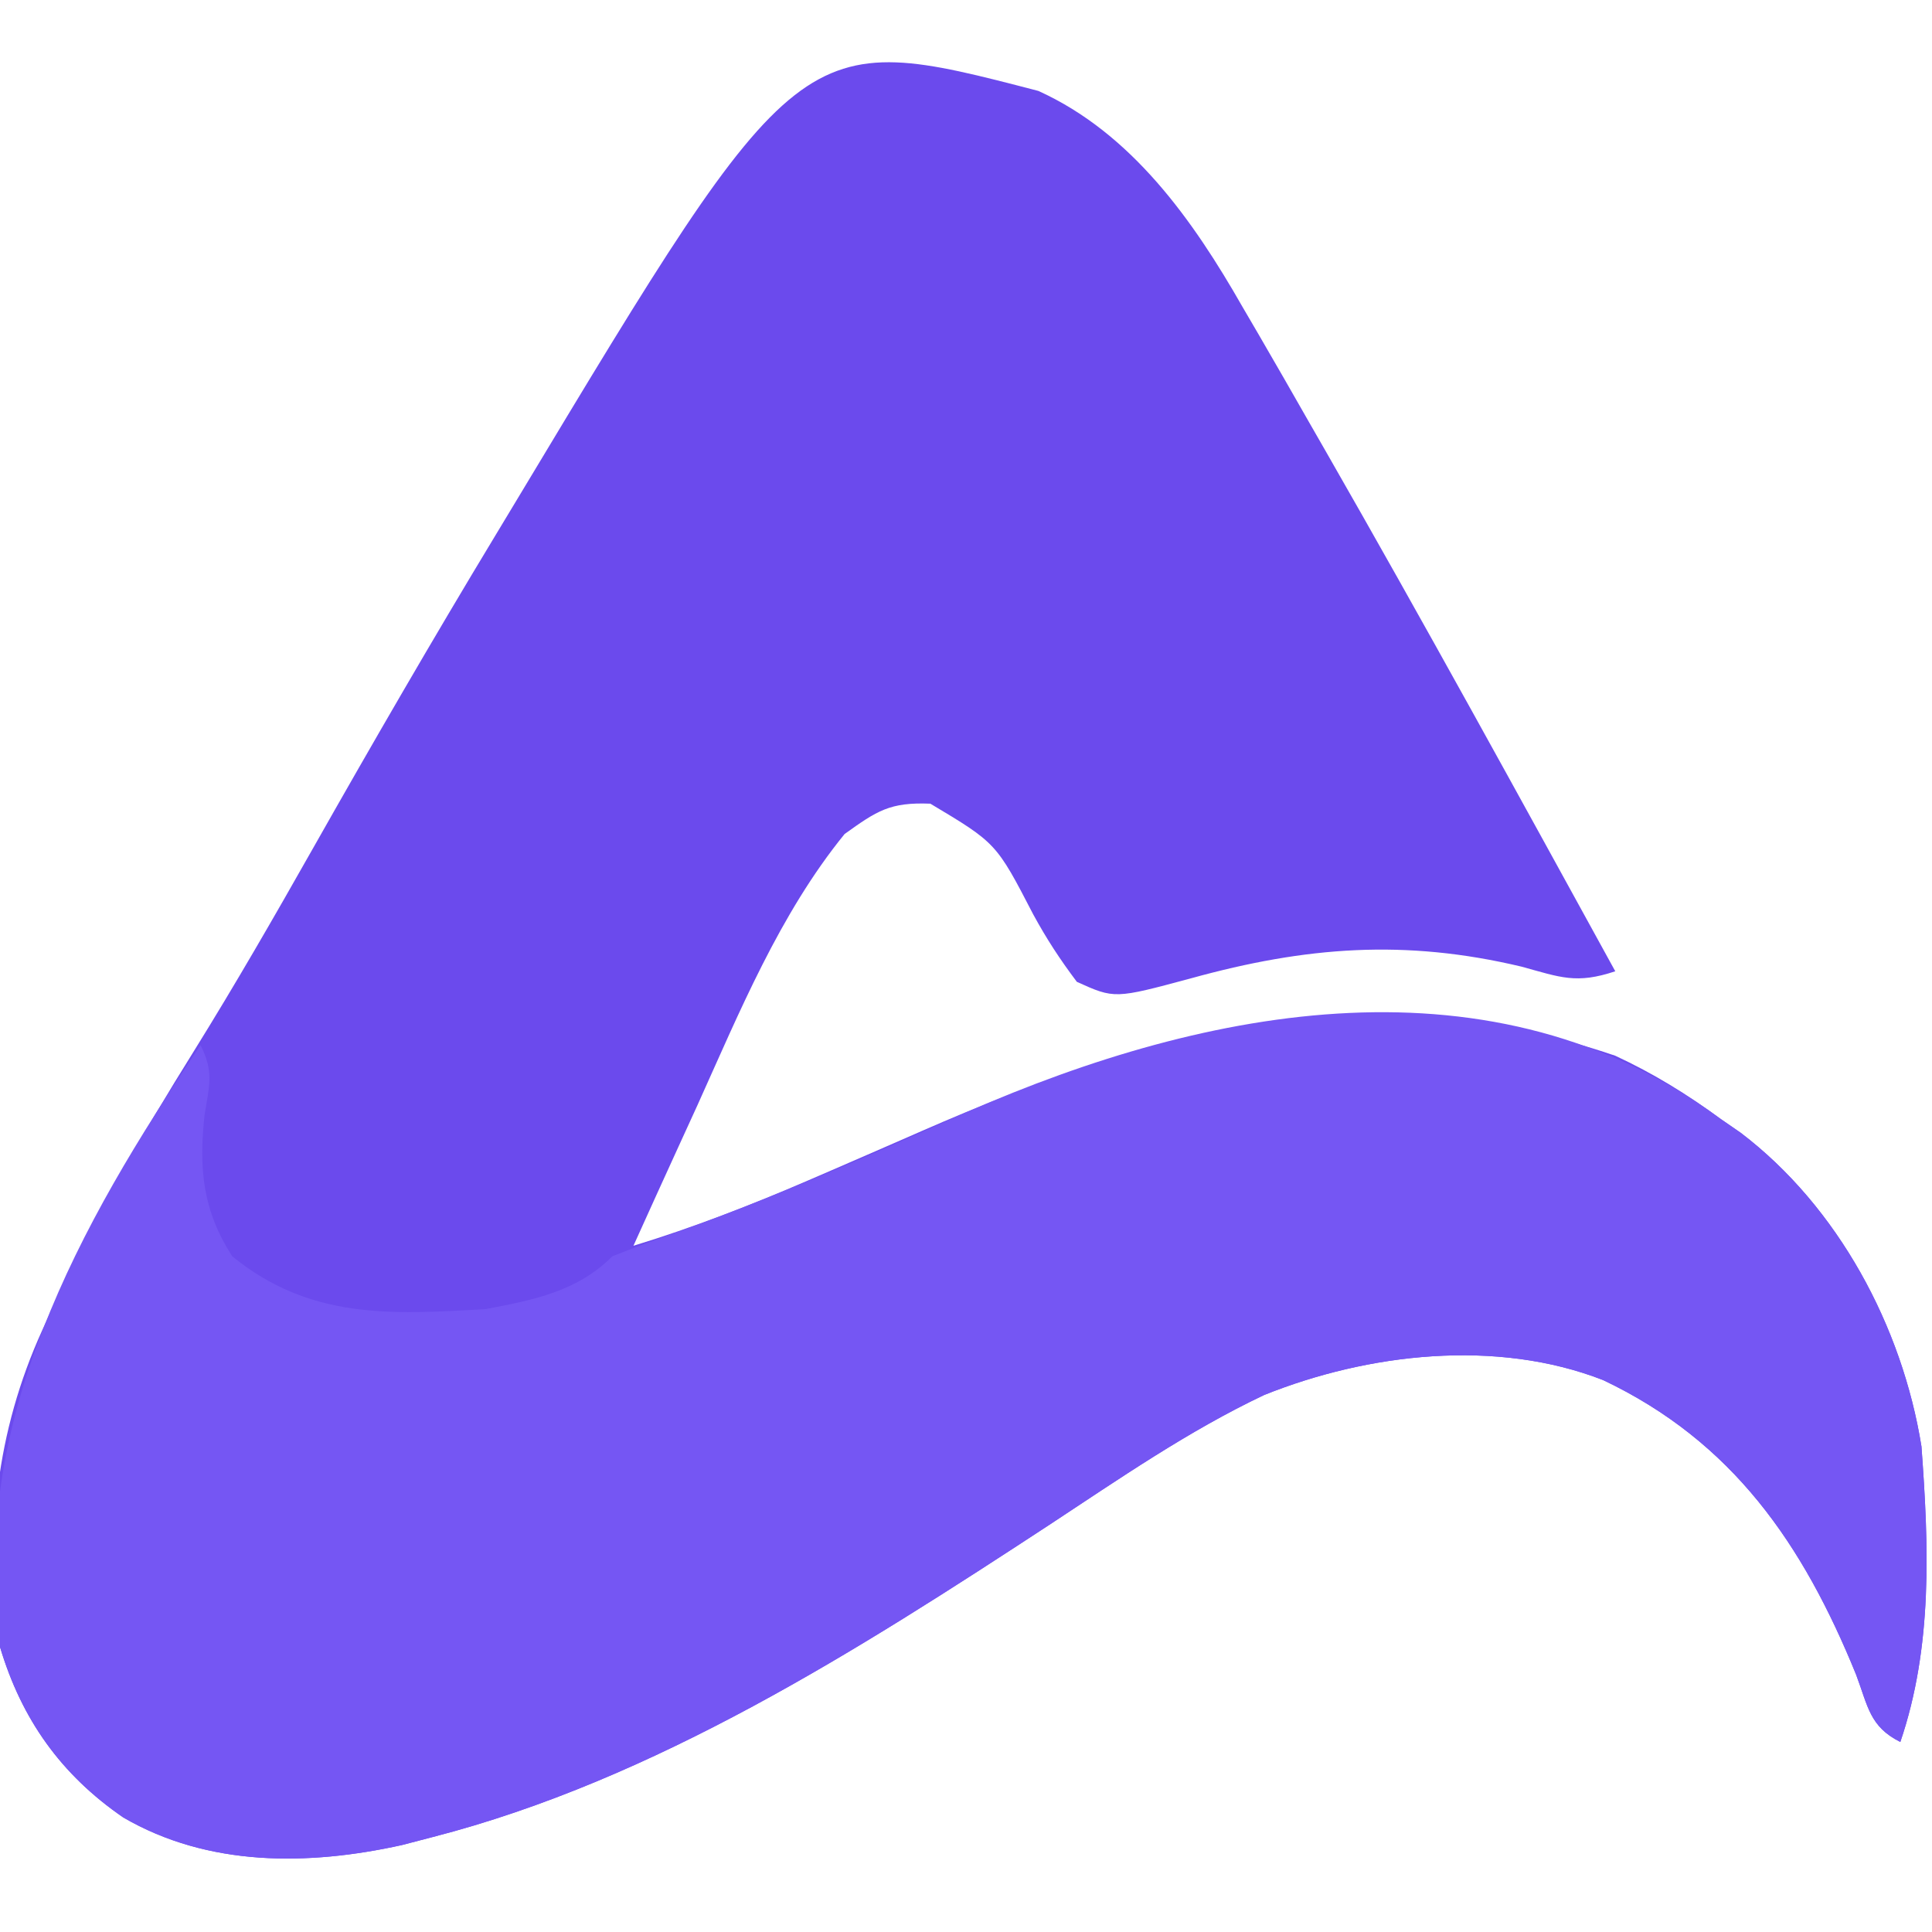
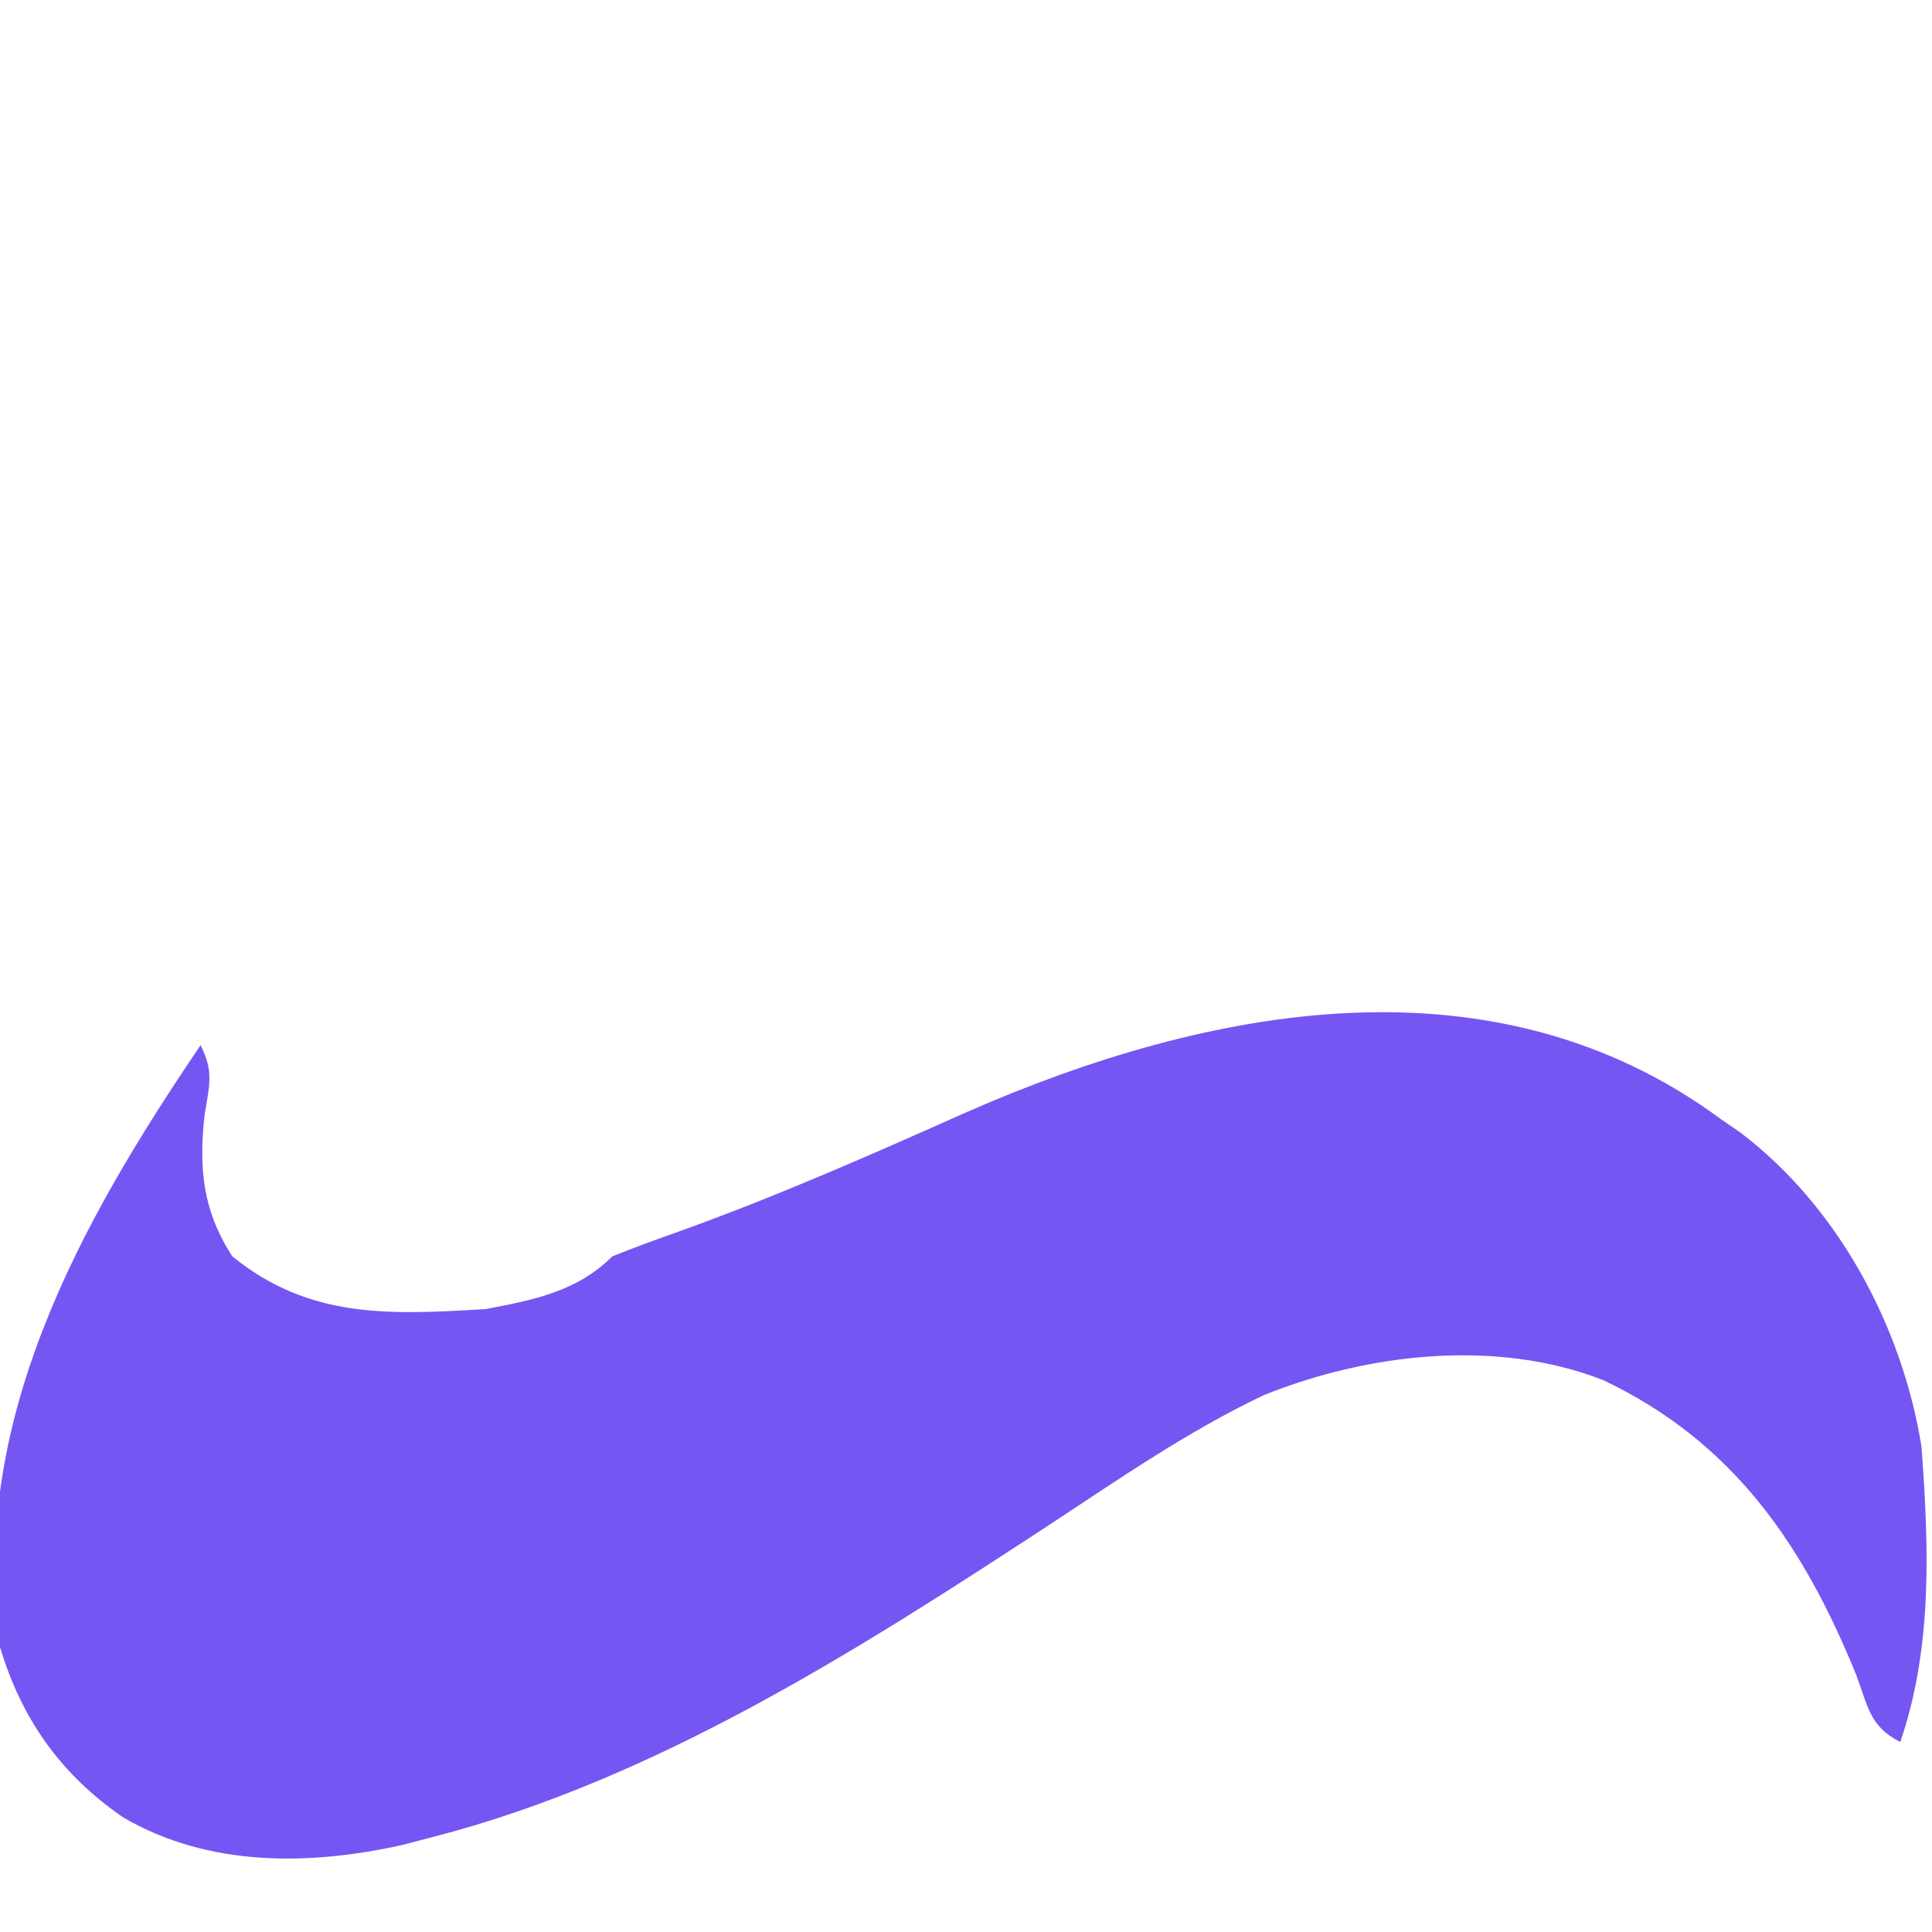
<svg xmlns="http://www.w3.org/2000/svg" version="1.1" width="183" height="183">
-   <path d="M0 0 C8.851 4.01 14.667 12.268 19.332 20.449 C19.838 21.314 20.343 22.179 20.864 23.071 C22.473 25.834 24.061 28.609 25.645 31.387 C26.156 32.278 26.668 33.17 27.196 34.089 C36.553 50.404 45.586 66.904 54.645 83.387 C50.96 84.615 49.479 83.969 45.77 82.949 C34.718 80.315 25.299 81.057 14.468 84.051 C7.222 86.002 7.222 86.002 3.645 84.387 C2.039 82.252 0.784 80.331 -0.48 78.012 C-3.987 71.242 -3.987 71.242 -10.23 67.512 C-14.056 67.359 -15.278 68.178 -18.355 70.387 C-24.503 77.944 -28.311 87.251 -32.293 96.074 C-32.887 97.373 -33.481 98.672 -34.076 99.971 C-35.511 103.106 -36.936 106.245 -38.355 109.387 C-32.664 107.647 -27.21 105.533 -21.75 103.172 C-21.059 102.873 -20.368 102.575 -19.656 102.268 C-16.773 101.02 -13.893 99.767 -11.016 98.505 C10.618 89.032 31.531 83.495 54.645 91.387 C58.262 93.07 61.437 95.021 64.645 97.387 C65.265 97.815 65.885 98.243 66.523 98.684 C75.775 105.72 81.823 117.055 83.645 128.387 C84.346 137.831 84.724 147.344 81.645 156.387 C78.735 154.932 78.591 153.024 77.457 150.012 C72.424 137.635 65.773 127.944 53.504 122.113 C43.398 118.164 31.232 119.565 21.391 123.52 C14.22 126.914 7.648 131.47 1.035 135.821 C-17.027 147.648 -36.278 159.957 -57.355 165.387 C-58.324 165.639 -59.292 165.892 -60.289 166.152 C-69.171 168.118 -78.64 168.222 -86.684 163.535 C-92.582 159.483 -96.321 154.215 -98.355 147.387 C-99.794 136.96 -98.72 126.981 -94.355 117.387 C-94.092 116.803 -93.829 116.219 -93.558 115.617 C-89.626 107.018 -84.974 98.935 -79.973 90.921 C-76.066 84.634 -72.384 78.235 -68.739 71.794 C-63.1 61.831 -57.37 51.929 -51.448 42.131 C-50.733 40.949 -50.021 39.767 -49.31 38.583 C-22.58 -5.879 -22.58 -5.879 0 0 Z " fill="#6B4AED" transform="translate(98.355,8.613)" />
  <path d="M0 0 C0.62 0.428 1.24 0.856 1.879 1.297 C11.13 8.334 17.179 19.668 19 31 C19.702 40.445 20.08 49.958 17 59 C14.09 57.545 13.947 55.637 12.812 52.625 C7.78 40.249 1.129 30.557 -11.141 24.727 C-21.247 20.778 -33.413 22.179 -43.254 26.133 C-50.425 29.528 -56.997 34.083 -63.609 38.435 C-81.671 50.262 -100.922 62.57 -122 68 C-122.968 68.253 -123.936 68.505 -124.934 68.766 C-133.816 70.731 -143.284 70.835 -151.328 66.148 C-157.227 62.097 -160.966 56.829 -163 50 C-165.929 28.762 -155.566 10.059 -144 -7 C-142.716 -4.432 -143.181 -3.189 -143.625 -0.375 C-144.175 4.704 -143.807 8.643 -141 13 C-133.652 18.971 -126.01 18.525 -117 18 C-112.44 17.127 -108.336 16.336 -105 13 C-102.895 12.157 -100.764 11.378 -98.625 10.625 C-89.358 7.292 -80.368 3.325 -71.377 -0.685 C-48.511 -10.702 -21.53 -15.877 0 0 Z " fill="#7556F3" transform="translate(163,106)" />
</svg>